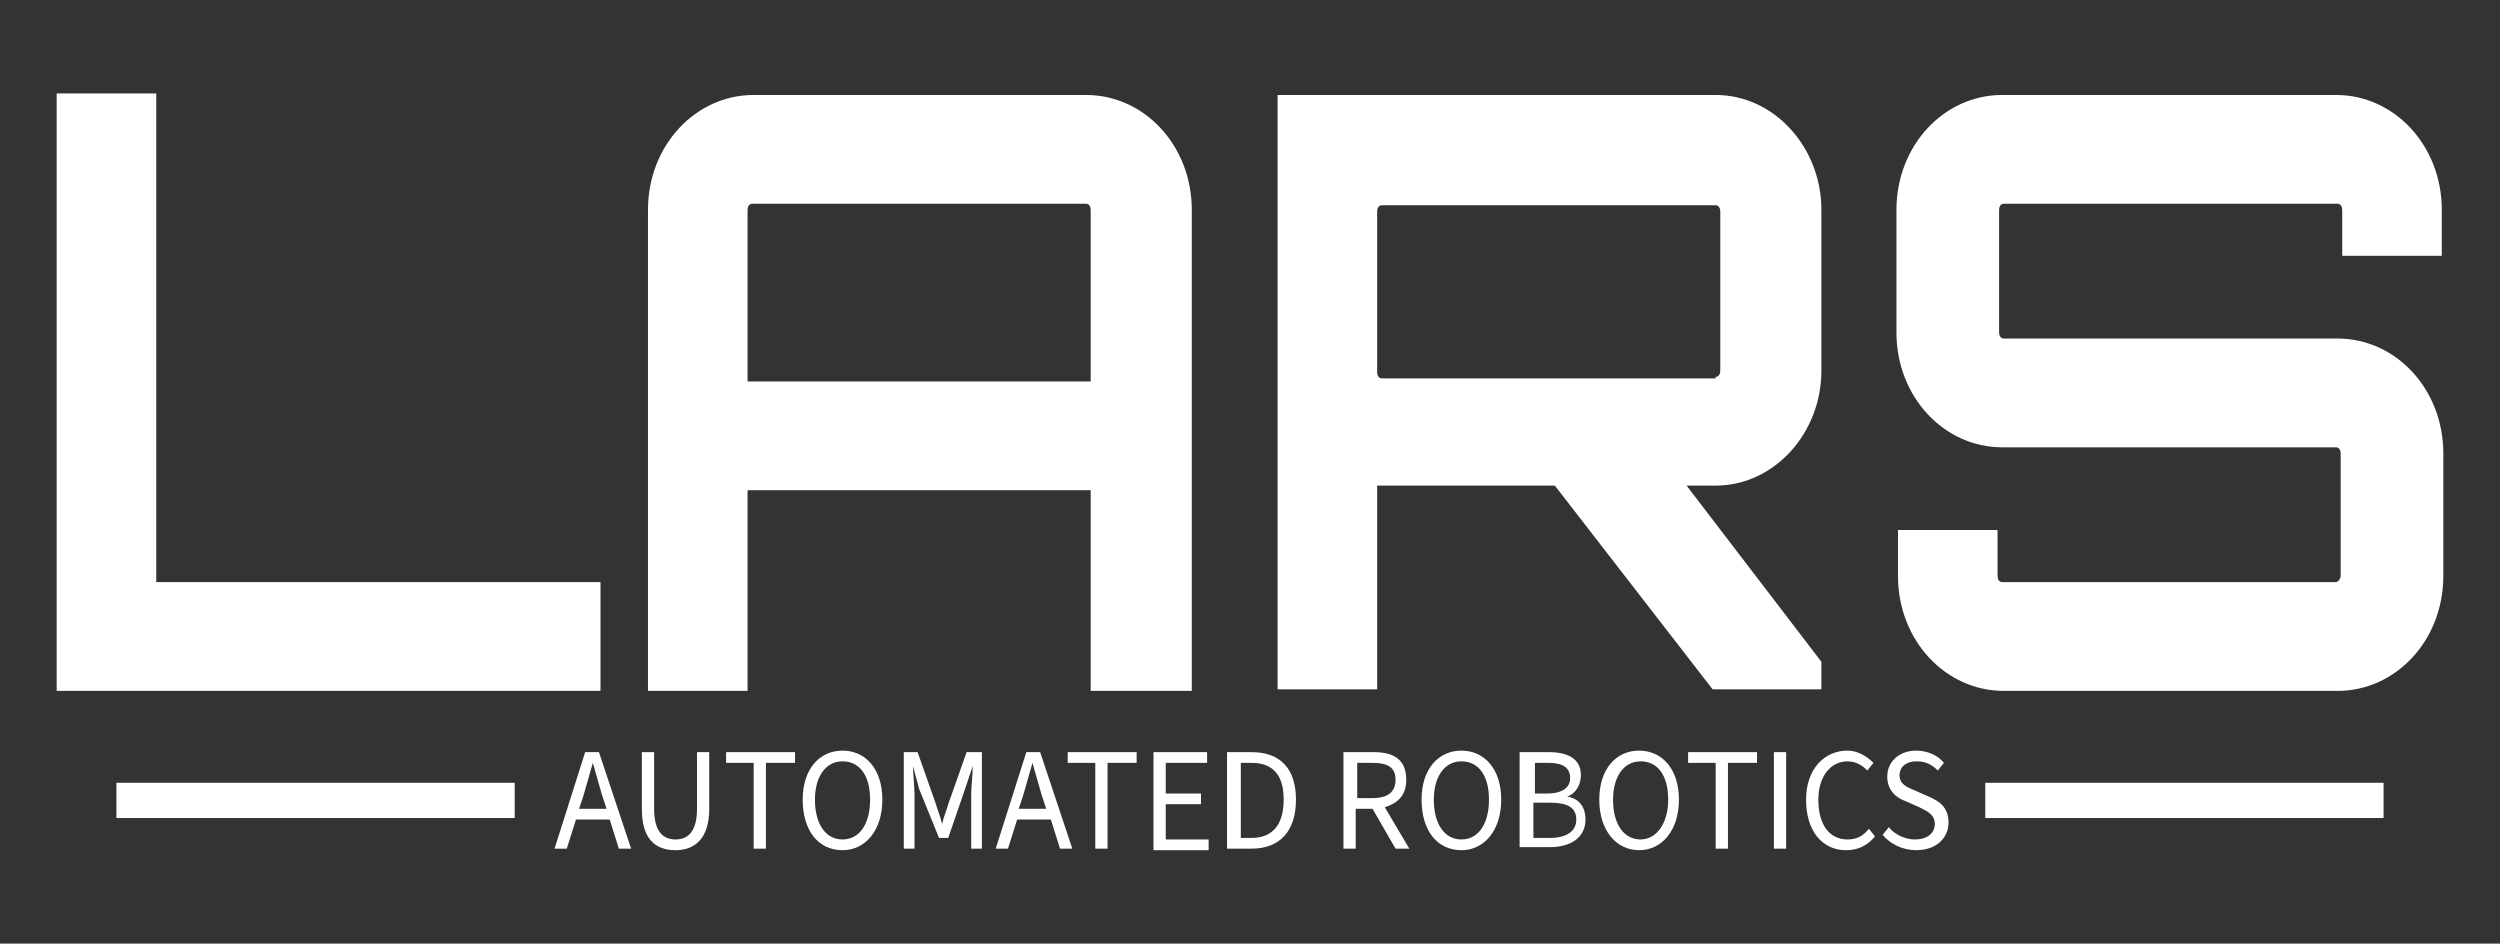
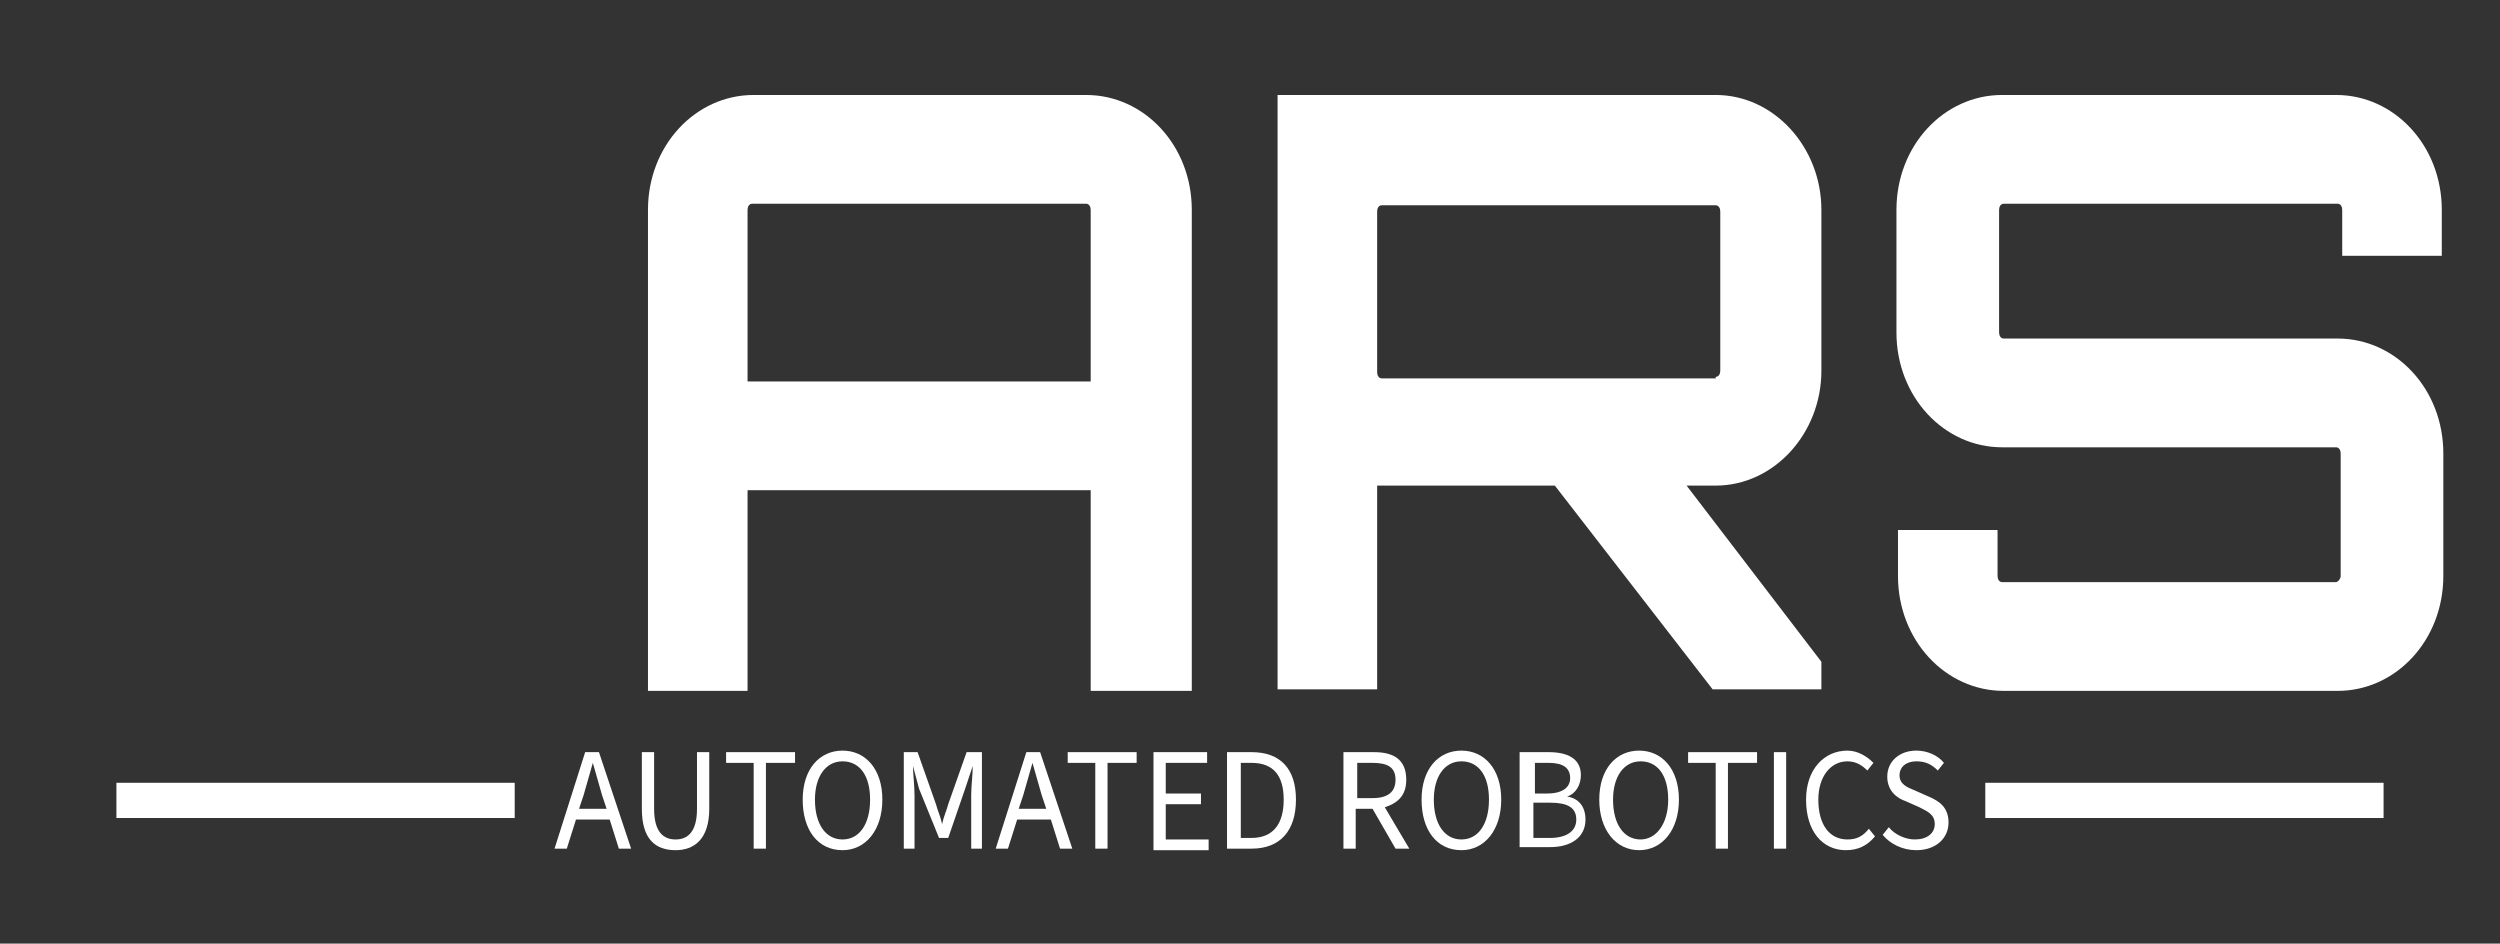
<svg xmlns="http://www.w3.org/2000/svg" version="1.1" id="katman_1" x="0px" y="0px" viewBox="0 0 163.2 61.6" style="enable-background:new 0 0 163.2 61.6;" xml:space="preserve">
  <rect x="0" y="0" width="163.2" height="61.6" fill="#333333" stroke="none" />
  <style type="text/css">
	.st0{fill:#FFFFFF;}
</style>
  <g>
    <g>
-       <path class="st0" d="M3.7,6.1h6.5V38h29v7.1H3.7V6.1z" />
      <path class="st0" d="M70.9,6.2c3.8,0,6.9,3.3,6.9,7.5v31.4h-6.6V32H48.8v13.1h-6.5V13.7c0-4.2,3.1-7.5,6.9-7.5H70.9z M71.2,24.9    V13.7c0-0.2-0.1-0.4-0.3-0.4H49.1c-0.2,0-0.3,0.2-0.3,0.4v11.2H71.2z" />
      <path class="st0" d="M118.9,24.2c0,4.1-3.1,7.5-6.9,7.5h-1.9l8.8,11.5v1.8h-7.1l-10.3-13.3H90h-0.1v13.3h-6.5V6.2H112    c3.8,0,6.9,3.4,6.9,7.5V24.2z M112,24.6c0.2,0,0.3-0.2,0.3-0.4V13.8c0-0.2-0.1-0.4-0.3-0.4H90.2c-0.2,0-0.3,0.2-0.3,0.4v10.5    c0,0.2,0.1,0.4,0.3,0.4H112z" />
      <path class="st0" d="M159.5,16.7h-6.6v-3c0-0.2-0.1-0.4-0.3-0.4h-21.8c-0.2,0-0.3,0.2-0.3,0.4v8c0,0.2,0.1,0.4,0.3,0.4h21.8    c3.8,0,6.9,3.3,6.9,7.5v8c0,4.2-3.1,7.5-6.9,7.5h-21.8c-3.8,0-6.9-3.3-6.9-7.5v-3h6.5v3c0,0.2,0.1,0.4,0.3,0.4h21.8    c0.1,0,0.3-0.2,0.3-0.4v-8c0-0.2-0.1-0.4-0.3-0.4h-21.8c-3.8,0-6.9-3.3-6.9-7.5v-8c0-4.2,3.1-7.5,6.9-7.5h21.8    c3.8,0,6.9,3.3,6.9,7.5V16.7z" />
    </g>
    <g>
      <path class="st0" d="M38.2,49.1h0.9l2.1,6.3h-0.8l-0.6-1.9h-2.2L37,55.4h-0.8L38.2,49.1z M37.8,52.8h1.8l-0.3-0.9    c-0.2-0.7-0.4-1.4-0.6-2.1h0c-0.2,0.7-0.4,1.4-0.6,2.1L37.8,52.8z" />
      <path class="st0" d="M41.9,52.8v-3.7h0.8v3.7c0,1.5,0.6,2,1.4,2c0.8,0,1.4-0.5,1.4-2v-3.7h0.8v3.7c0,2-1,2.7-2.2,2.7    C42.8,55.5,41.9,54.8,41.9,52.8z" />
      <path class="st0" d="M49.2,49.8h-1.8v-0.7h4.5v0.7H50v5.6h-0.8V49.8z" />
      <path class="st0" d="M52.4,52.2c0-2,1.1-3.2,2.6-3.2c1.5,0,2.6,1.2,2.6,3.2c0,2-1.1,3.3-2.6,3.3C53.4,55.5,52.4,54.2,52.4,52.2z     M56.8,52.2c0-1.6-0.7-2.5-1.8-2.5c-1.1,0-1.8,1-1.8,2.5c0,1.6,0.7,2.6,1.8,2.6C56.1,54.8,56.8,53.8,56.8,52.2z" />
      <path class="st0" d="M58.9,49.1h1l1.2,3.4c0.1,0.4,0.3,0.8,0.4,1.3h0c0.1-0.5,0.3-0.9,0.4-1.3l1.2-3.4h1v6.3h-0.7v-3.5    c0-0.6,0.1-1.3,0.1-1.9h0l-0.5,1.5l-1.1,3.2h-0.6L60,51.5L59.6,50h0c0,0.5,0.1,1.3,0.1,1.9v3.5h-0.7V49.1z" />
      <path class="st0" d="M67,49.1h0.9l2.1,6.3h-0.8l-0.6-1.9h-2.2l-0.6,1.9h-0.8L67,49.1z M66.5,52.8h1.8L68,51.9    c-0.2-0.7-0.4-1.4-0.6-2.1h0c-0.2,0.7-0.4,1.4-0.6,2.1L66.5,52.8z" />
      <path class="st0" d="M71.5,49.8h-1.8v-0.7h4.5v0.7h-1.9v5.6h-0.8V49.8z" />
      <path class="st0" d="M75.3,49.1h3.5v0.7h-2.7v2h2.3v0.7h-2.3v2.3h2.8v0.7h-3.6V49.1z" />
      <path class="st0" d="M80.2,49.1h1.5c1.9,0,2.9,1.1,2.9,3.1c0,2-1,3.2-2.9,3.2h-1.6V49.1z M81.7,54.7c1.4,0,2.1-0.9,2.1-2.5    c0-1.6-0.7-2.4-2.1-2.4H81v4.9H81.7z" />
      <path class="st0" d="M87.8,49.1h1.9c1.3,0,2.1,0.5,2.1,1.8c0,1-0.5,1.5-1.4,1.8l1.6,2.7h-0.9l-1.5-2.6h-1.1v2.6h-0.8V49.1z     M89.6,52.1c1,0,1.5-0.4,1.5-1.2c0-0.8-0.5-1.1-1.5-1.1h-1v2.3H89.6z" />
      <path class="st0" d="M92.8,52.2c0-2,1.1-3.2,2.6-3.2c1.5,0,2.6,1.2,2.6,3.2c0,2-1.1,3.3-2.6,3.3C93.8,55.5,92.8,54.2,92.8,52.2z     M97.2,52.2c0-1.6-0.7-2.5-1.8-2.5c-1.1,0-1.8,1-1.8,2.5c0,1.6,0.7,2.6,1.8,2.6C96.5,54.8,97.2,53.8,97.2,52.2z" />
      <path class="st0" d="M99.3,49.1h1.8c1.2,0,2.1,0.4,2.1,1.5c0,0.6-0.3,1.2-0.9,1.4v0c0.7,0.1,1.2,0.6,1.2,1.5c0,1.2-1,1.8-2.3,1.8    h-2V49.1z M101,51.8c1,0,1.5-0.4,1.5-1c0-0.7-0.5-1-1.4-1h-0.9v2H101z M101.2,54.7c1,0,1.7-0.4,1.7-1.2c0-0.8-0.6-1.1-1.7-1.1    h-1.1v2.3H101.2z" />
      <path class="st0" d="M104.4,52.2c0-2,1.1-3.2,2.6-3.2c1.5,0,2.6,1.2,2.6,3.2c0,2-1.1,3.3-2.6,3.3    C105.5,55.5,104.4,54.2,104.4,52.2z M108.9,52.2c0-1.6-0.7-2.5-1.8-2.5c-1.1,0-1.8,1-1.8,2.5c0,1.6,0.7,2.6,1.8,2.6    C108.1,54.8,108.9,53.8,108.9,52.2z" />
      <path class="st0" d="M112,49.8h-1.8v-0.7h4.5v0.7h-1.9v5.6H112V49.8z" />
      <path class="st0" d="M115.8,49.1h0.8v6.3h-0.8V49.1z" />
      <path class="st0" d="M117.9,52.2c0-2,1.2-3.2,2.7-3.2c0.7,0,1.3,0.4,1.7,0.8l-0.4,0.5c-0.3-0.3-0.7-0.6-1.3-0.6    c-1.1,0-1.9,1-1.9,2.5c0,1.6,0.7,2.6,1.9,2.6c0.6,0,1-0.2,1.4-0.7l0.4,0.5c-0.5,0.6-1.1,0.9-1.9,0.9    C119,55.5,117.9,54.3,117.9,52.2z" />
      <path class="st0" d="M122.9,54.5l0.4-0.5c0.4,0.5,1.1,0.8,1.7,0.8c0.8,0,1.3-0.4,1.3-1c0-0.6-0.4-0.8-1-1.1l-0.9-0.4    c-0.6-0.2-1.2-0.7-1.2-1.6c0-1,0.8-1.7,1.9-1.7c0.7,0,1.4,0.3,1.8,0.8l-0.4,0.5c-0.4-0.4-0.8-0.6-1.4-0.6c-0.7,0-1.1,0.4-1.1,0.9    c0,0.6,0.5,0.8,1,1l0.9,0.4c0.7,0.3,1.3,0.7,1.3,1.7c0,1-0.8,1.8-2.1,1.8C124.2,55.5,123.4,55.1,122.9,54.5z" />
    </g>
    <g>
      <line class="st0" x1="7.6" y1="52.2" x2="33.6" y2="52.2" />
      <rect x="7.6" y="51.1" class="st0" width="26" height="2.3" />
    </g>
    <g>
      <line class="st0" x1="129.6" y1="52.2" x2="155.6" y2="52.2" />
      <rect x="129.6" y="51.1" class="st0" width="26" height="2.3" />
    </g>
  </g>
</svg>